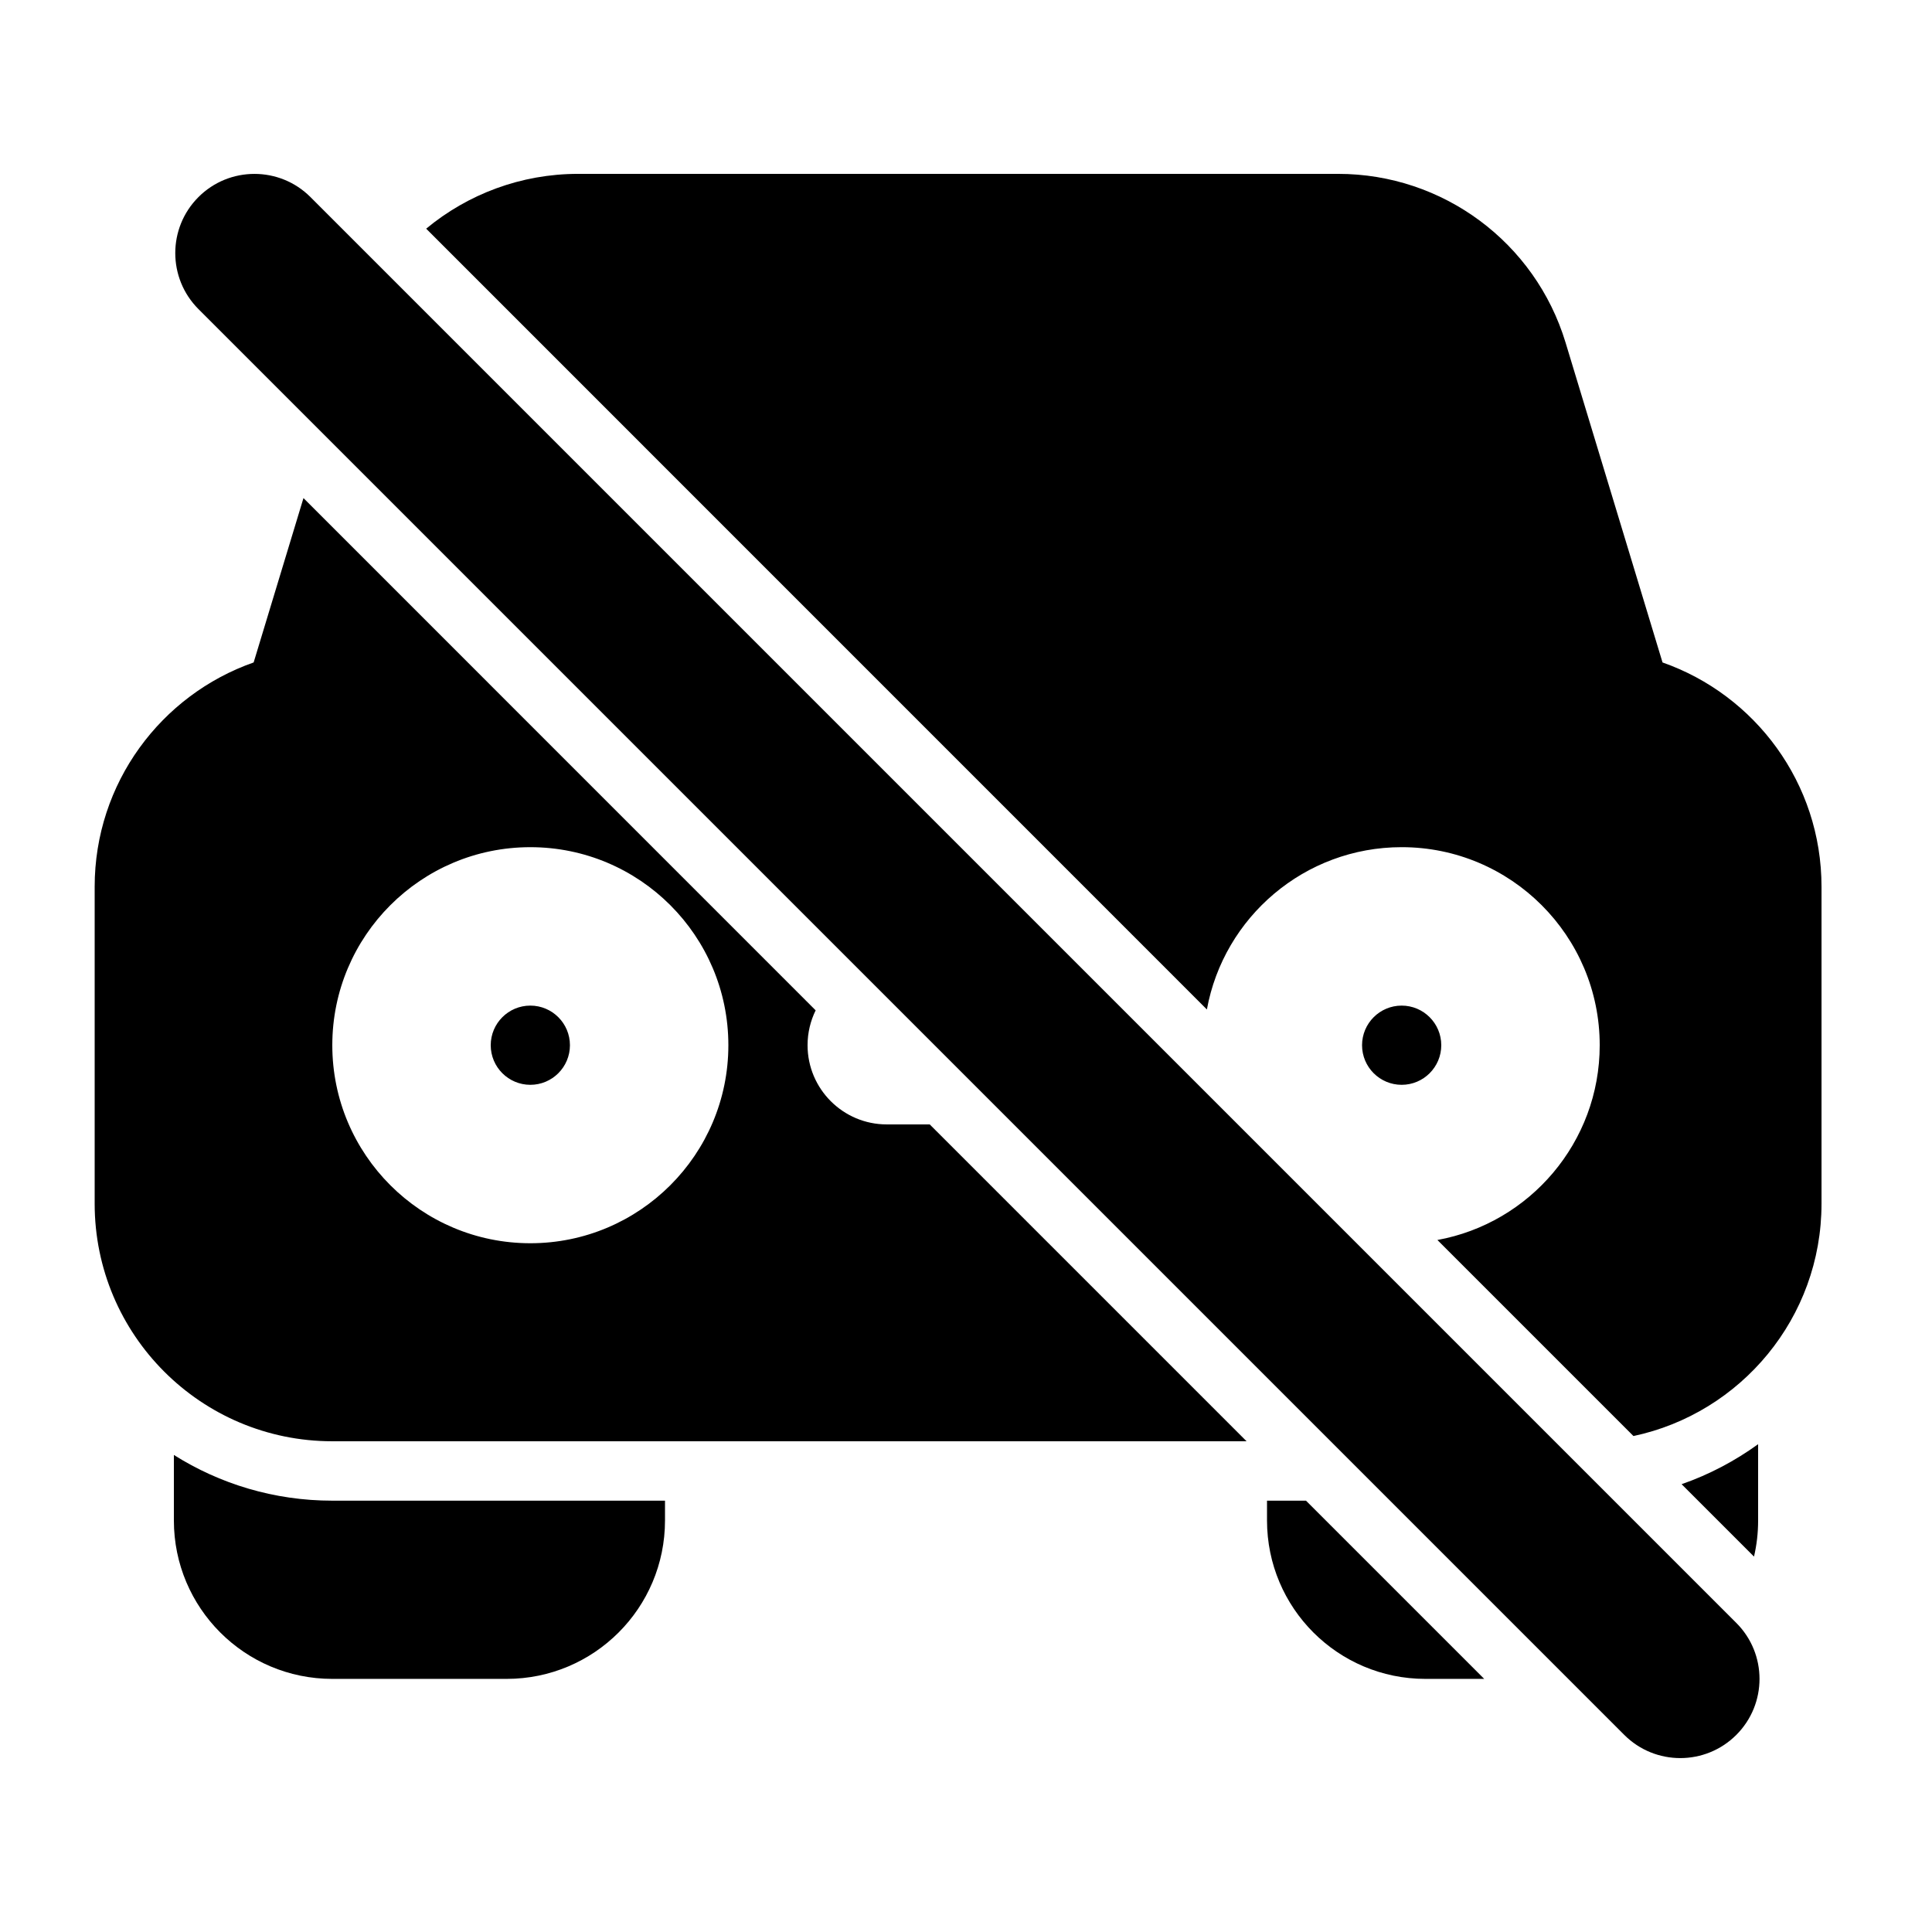
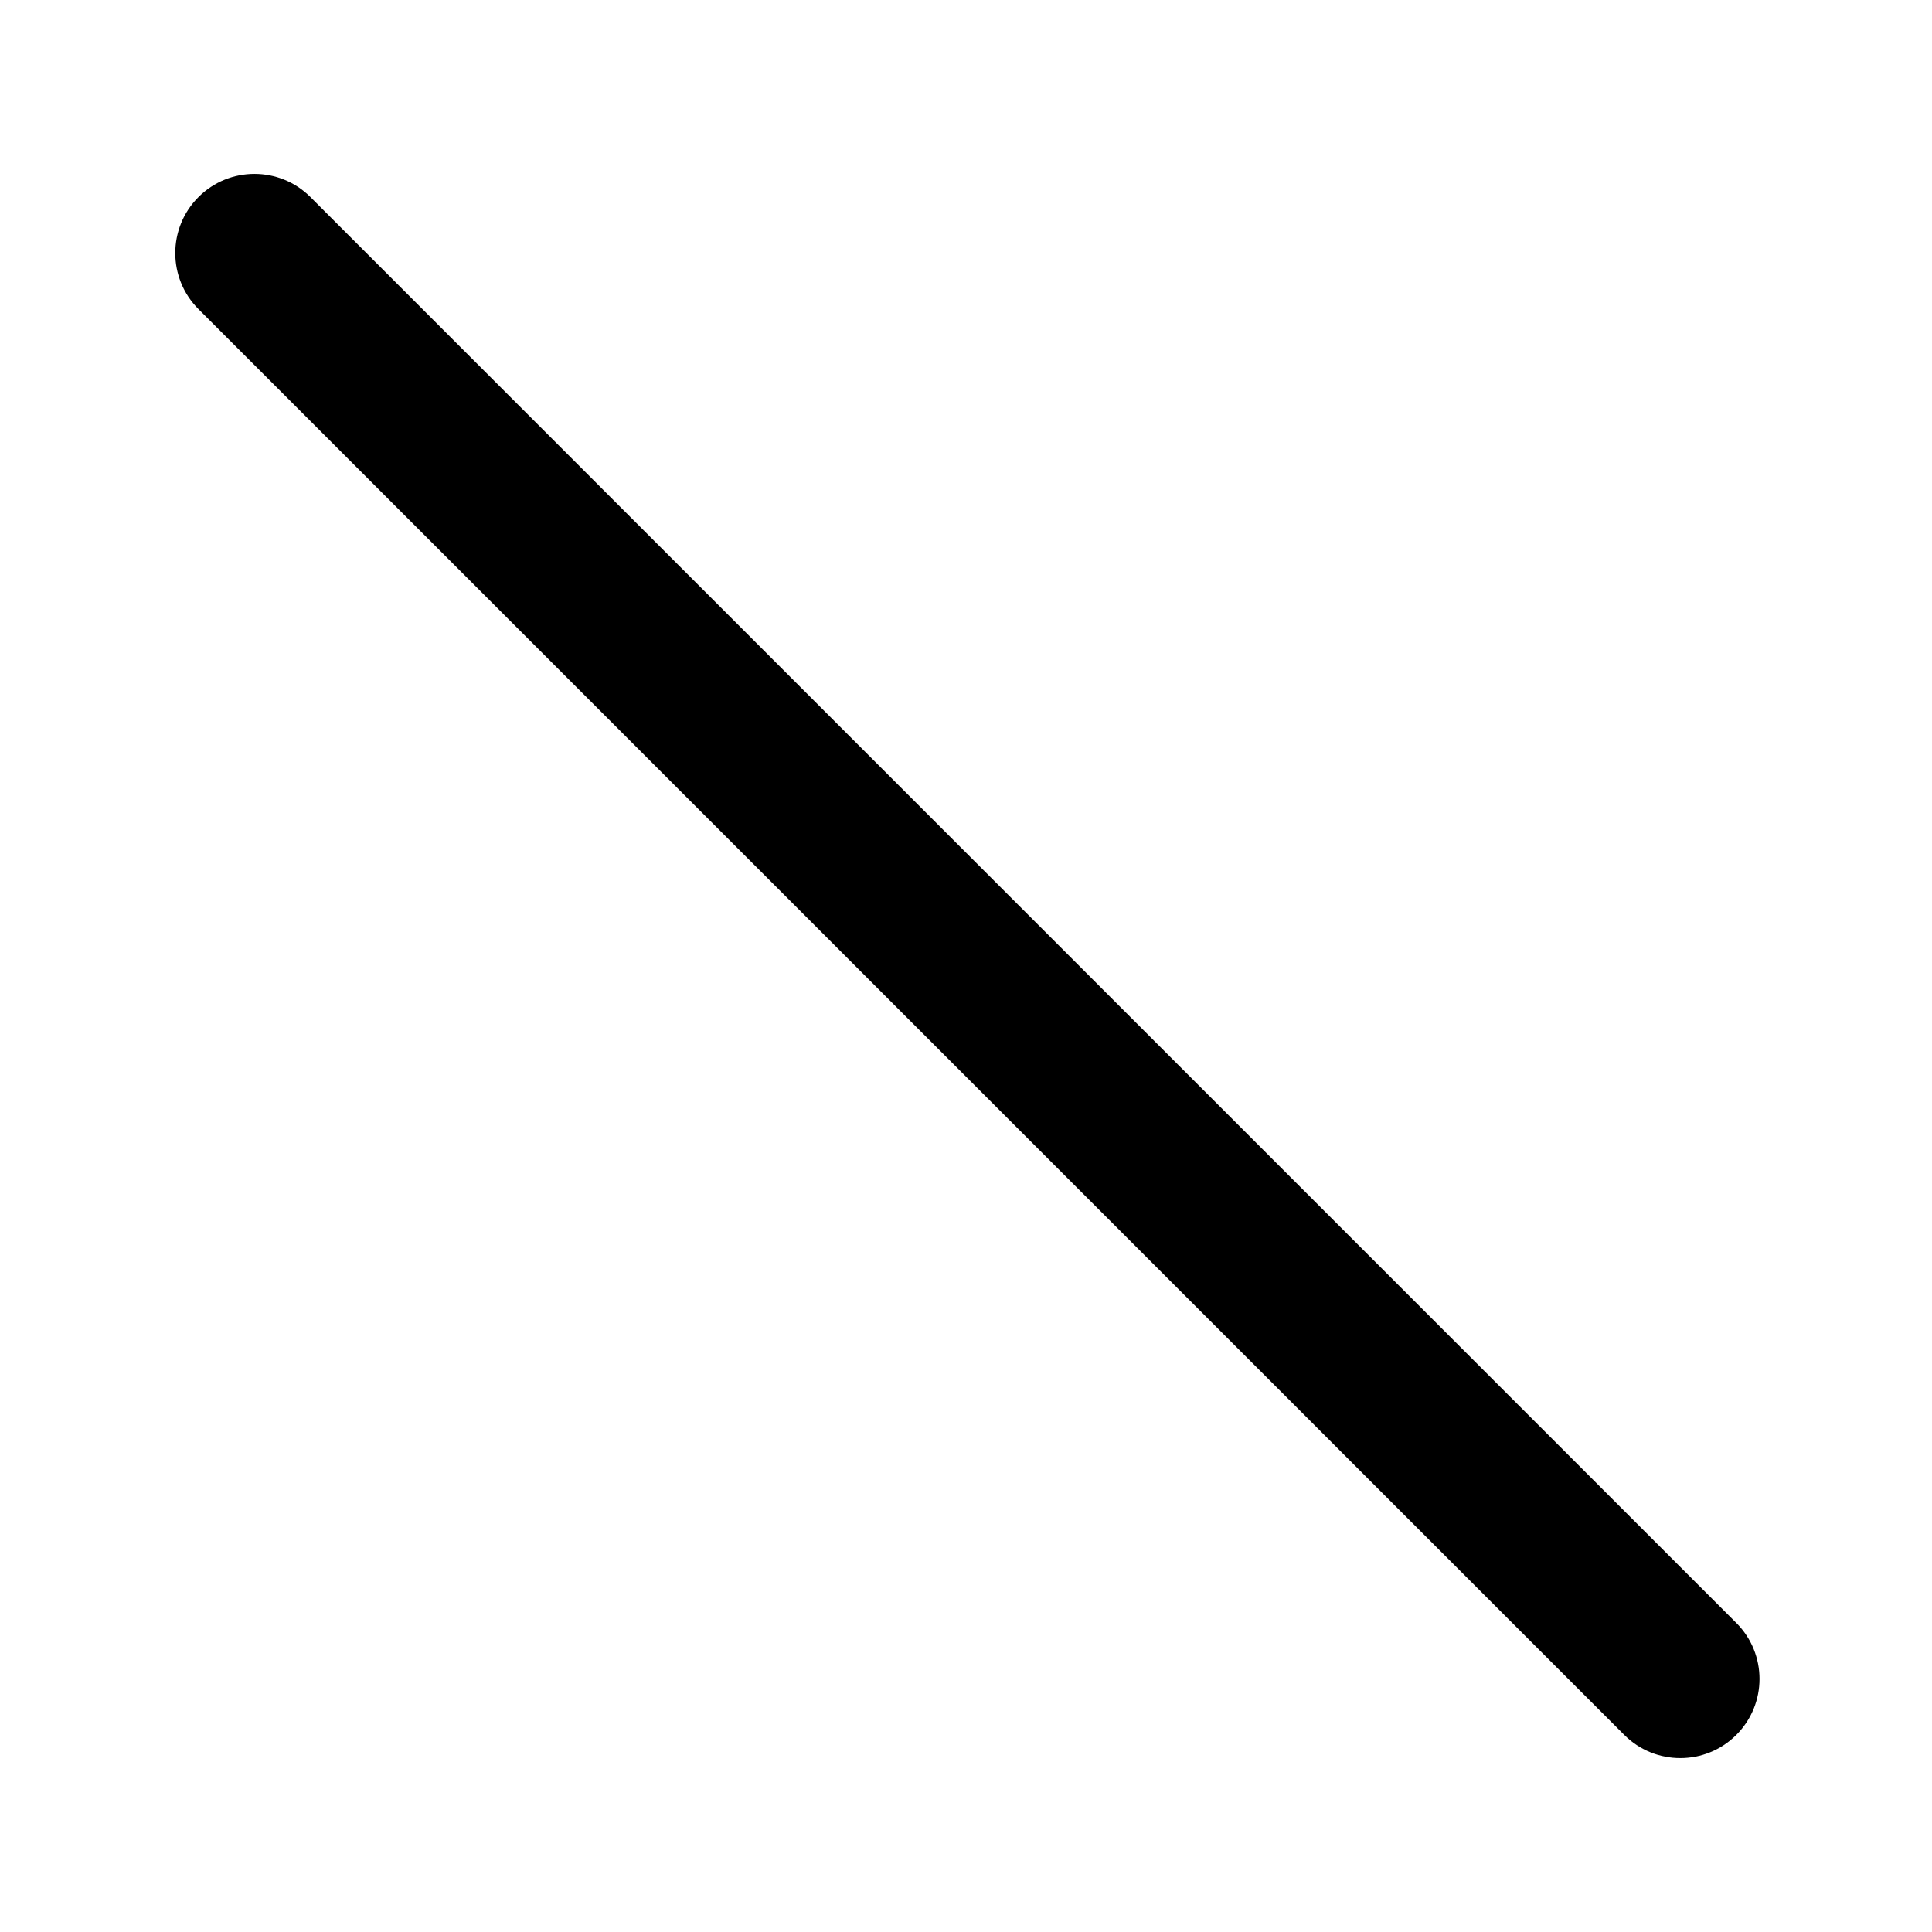
<svg xmlns="http://www.w3.org/2000/svg" fill="#000000" width="800px" height="800px" version="1.1" viewBox="144 144 512 512">
  <g fill-rule="evenodd">
    <path d="m196.59 225.91 377.86 377.86c8.188 8.188 21.496 8.188 29.684 0 8.207-8.188 8.207-21.496 0-29.684l-377.86-377.86c-8.188-8.188-21.496-8.188-29.684 0s-8.188 21.496 0 29.684z" />
-     <path d="m190.08 529.58v17.359c0 23.195 18.789 41.984 41.984 41.984h46.184c23.195 0 41.984-18.789 41.984-41.984v-5.246h-88.168c-15.43 0-29.828-4.449-41.984-12.113zm300.02 12.113h-10.328v5.246c0 23.195 18.789 41.984 41.984 41.984h15.574zm99.543-4.367 19.188 19.188c0.715-3.086 1.09-6.277 1.09-9.574v-20.215c-6.152 4.449-12.973 8.062-20.277 10.602zm-365.22-261.33-13.203 43.559c-24.539 8.605-42.133 31.973-42.133 59.449v83.969c0 34.785 28.191 62.977 62.977 62.977h242.29l-83.969-83.969h-11.379c-11.586 0-20.992-9.406-20.992-20.992 0-3.316 0.777-6.445 2.141-9.238l-135.73-135.75zm32.516-71.395 206.9 206.92c4.449-24.457 25.883-43.012 51.621-43.012 28.969 0 52.48 23.512 52.48 52.48 0 25.734-18.559 47.168-43.012 51.621l51.957 51.957c28.465-6.047 49.836-31.32 49.836-61.59v-83.969c0-27.48-17.59-50.844-42.133-59.449l-25.695-84.766c-8.039-26.555-32.516-44.715-60.27-44.715h-201.44c-15.094 0-29.223 5.375-40.242 14.527zm27.605 163.91c-28.969 0-52.48 23.512-52.48 52.48s23.512 52.48 52.48 52.48 52.48-23.512 52.48-52.48-23.512-52.48-52.48-52.48zm230.91 41.984c5.793 0 10.496 4.703 10.496 10.496s-4.703 10.496-10.496 10.496-10.496-4.703-10.496-10.496 4.703-10.496 10.496-10.496zm-230.91 0c5.793 0 10.496 4.703 10.496 10.496s-4.703 10.496-10.496 10.496-10.496-4.703-10.496-10.496 4.703-10.496 10.496-10.496z" />
  </g>
</svg>